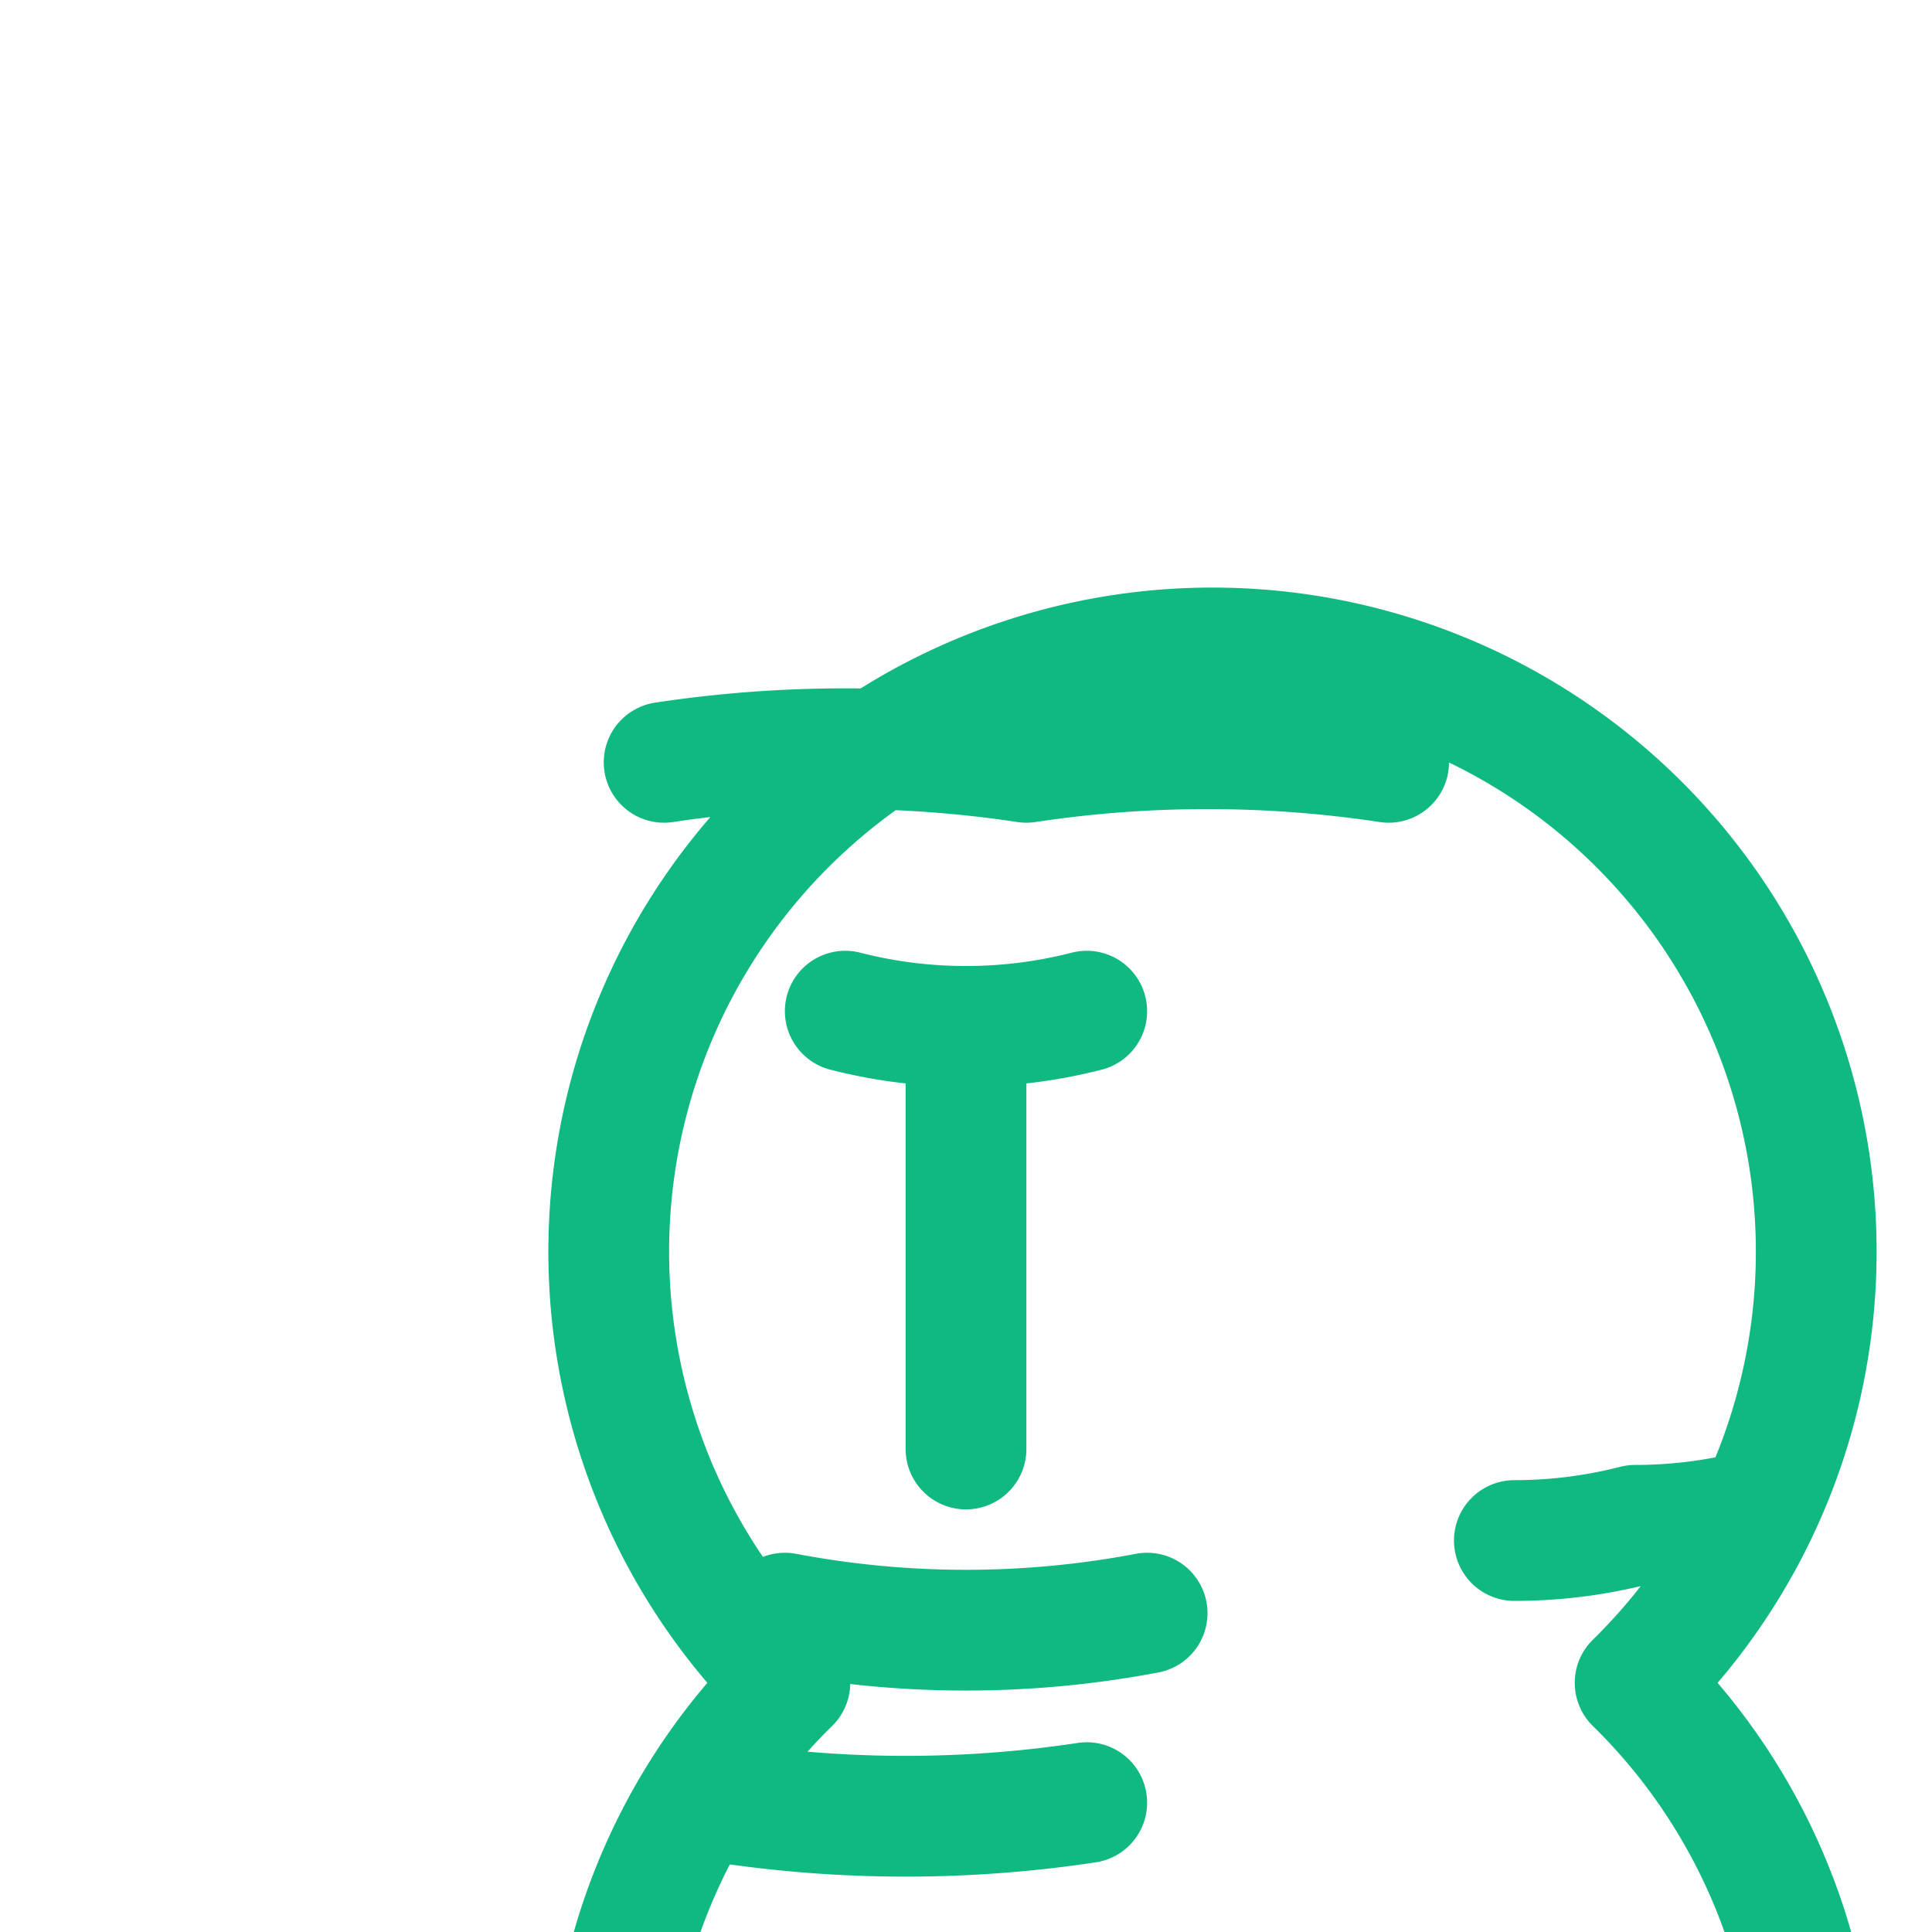
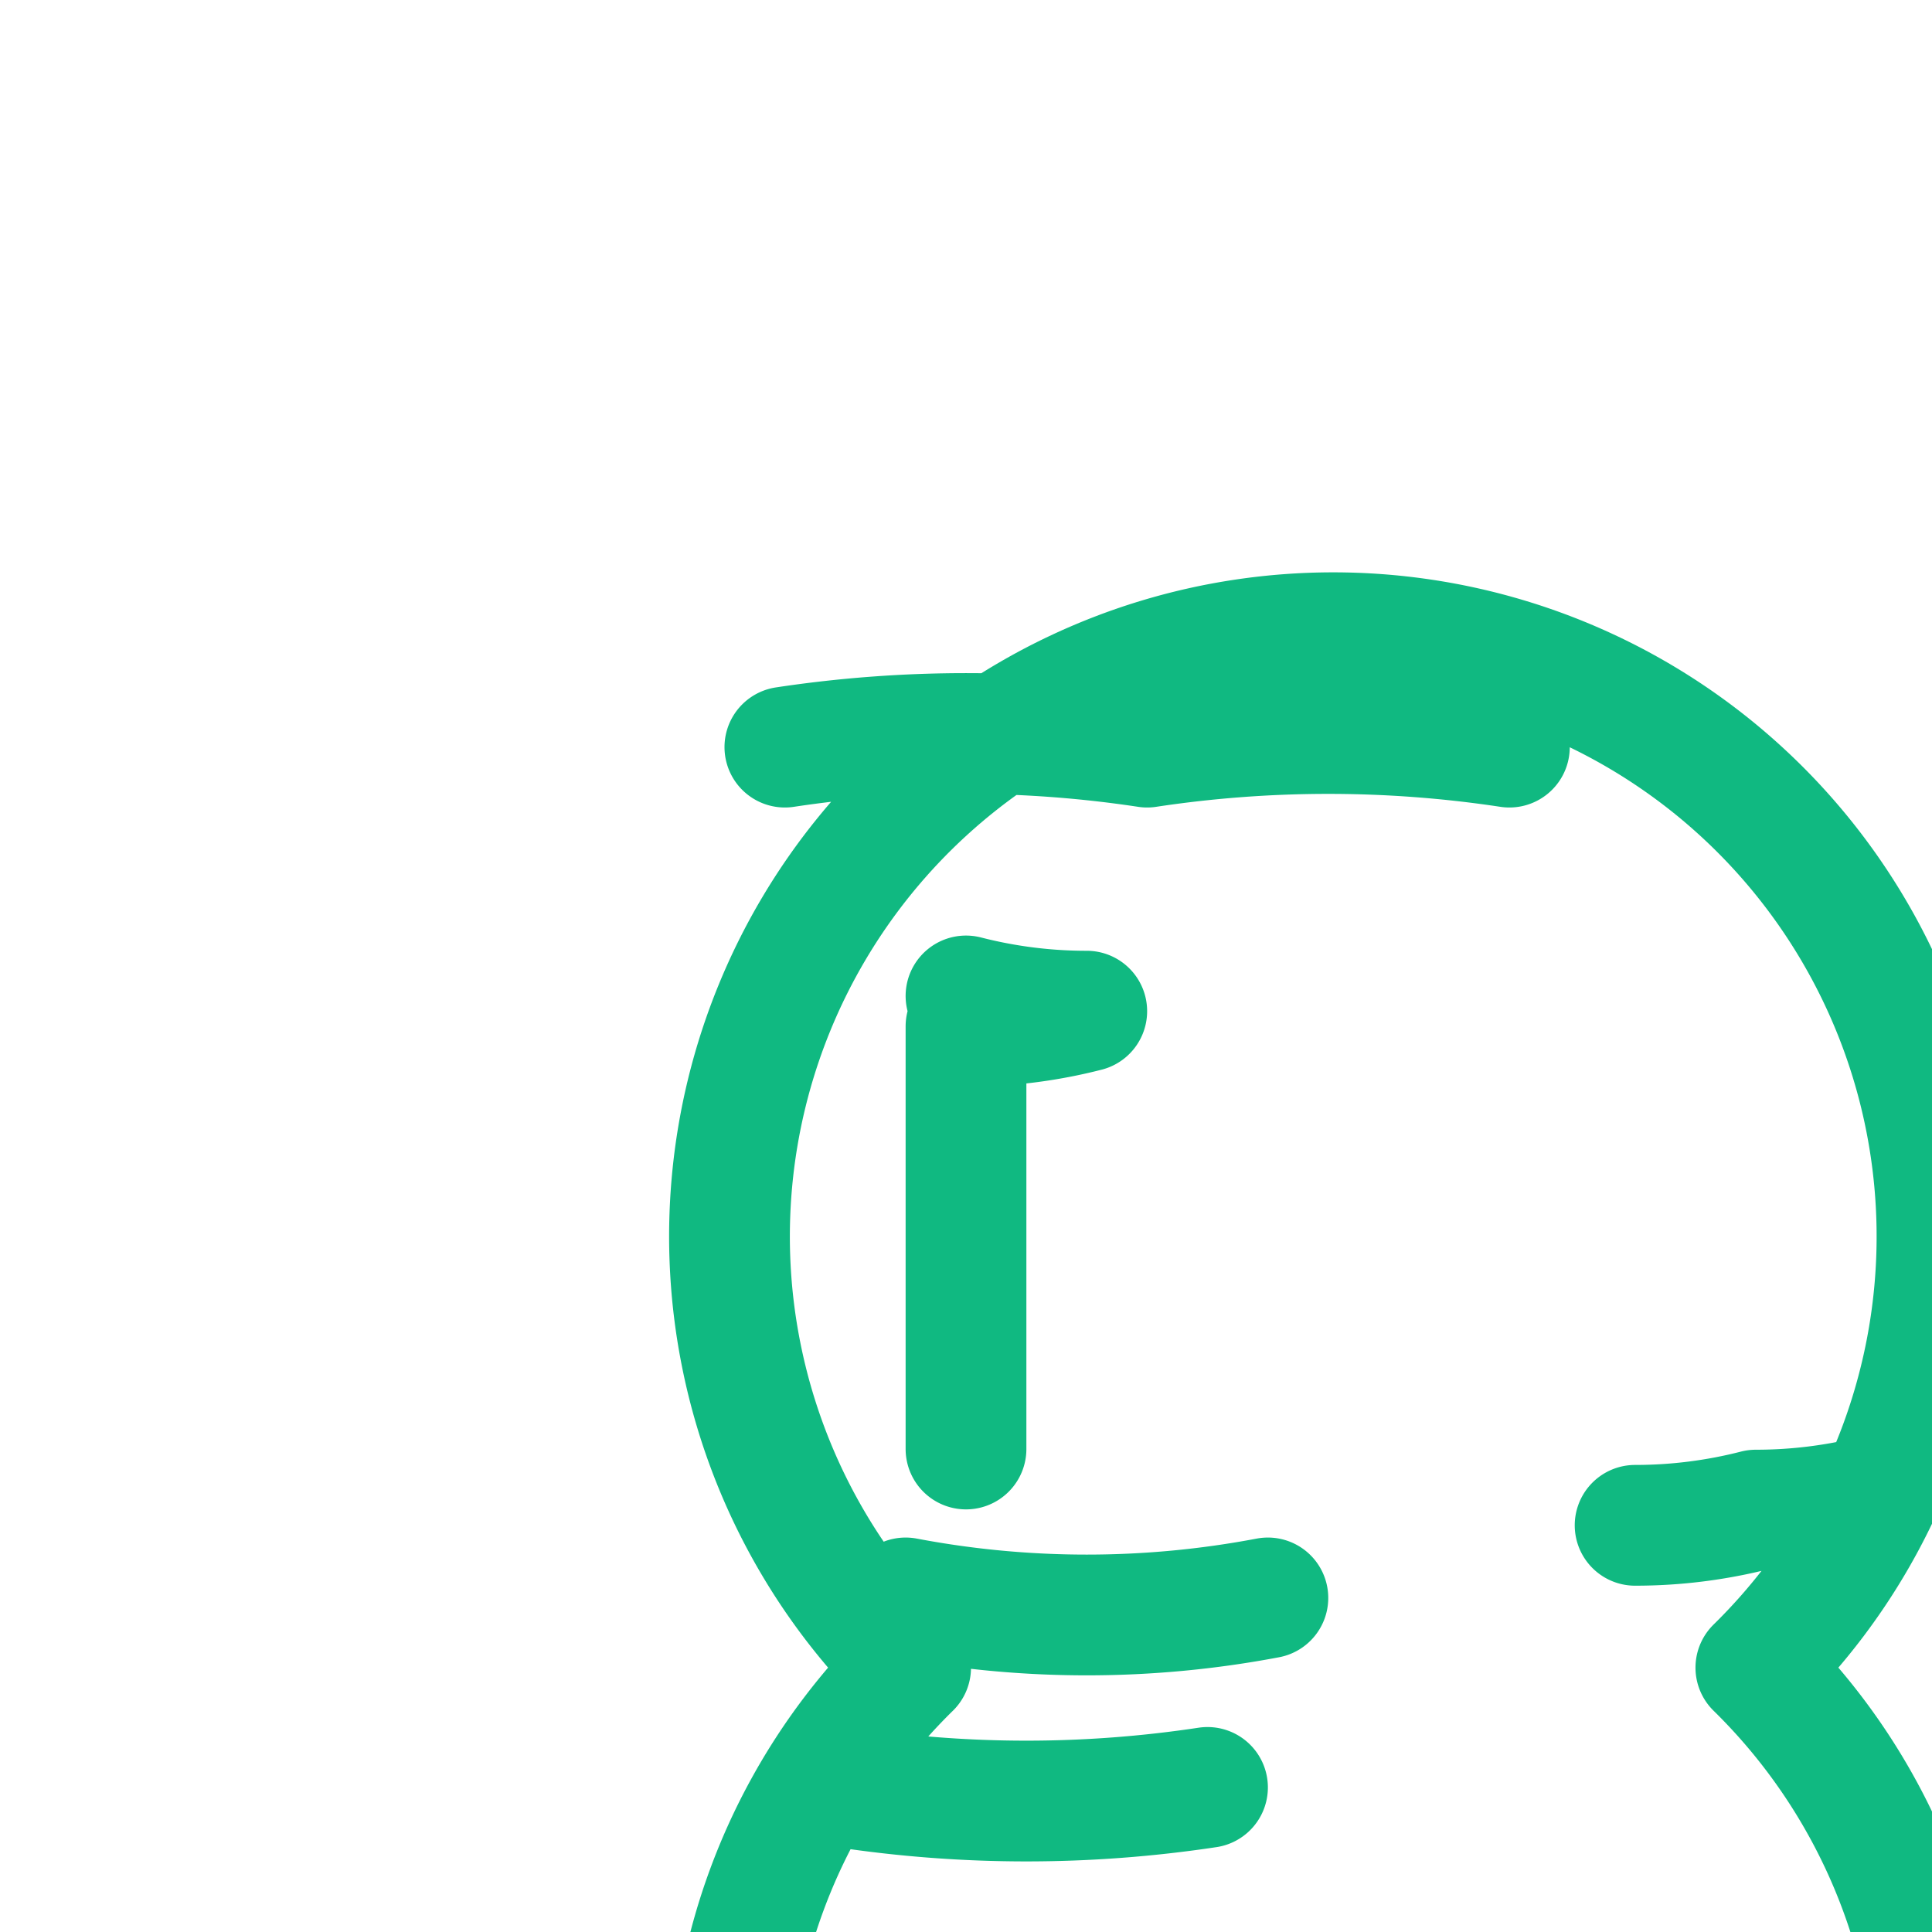
<svg xmlns="http://www.w3.org/2000/svg" fill="none" viewBox="0 0 24 24" stroke-width="1.5" stroke="#10B981">
-   <path stroke-linecap="round" stroke-linejoin="round" d="M12 18v-5.25m0 0a6.01 6.01 0 0 0 1.5-.189m-1.5.189a6.01 6.01 0 0 1-1.5-.189m3.75 7.478a12.06 12.06 0 0 1-4.5 0m3.75 2.354a15.056 15.056 0 0 1-4.5 0m3.75-12.923a15.056 15.056 0 0 1 4.5 0m-4.5 0a15.056 15.056 0 0 0-4.5 0m12.062 9.478a6.023 6.023 0 0 1-1.5.189m1.5-.189a6.023 6.023 0 0 0 1.5-.189m-1.5 2.146a7.5 7.5 0 1 1-10.5 0m10.5 0a7.5 7.5 0 1 0-10.5 0" />
+   <path stroke-linecap="round" stroke-linejoin="round" d="M12 18v-5.25m0 0a6.01 6.01 0 0 0 1.5-.189a6.01 6.01 0 0 1-1.5-.189m3.75 7.478a12.06 12.06 0 0 1-4.5 0m3.75 2.354a15.056 15.056 0 0 1-4.5 0m3.75-12.923a15.056 15.056 0 0 1 4.5 0m-4.5 0a15.056 15.056 0 0 0-4.5 0m12.062 9.478a6.023 6.023 0 0 1-1.5.189m1.5-.189a6.023 6.023 0 0 0 1.5-.189m-1.5 2.146a7.5 7.5 0 1 1-10.5 0m10.5 0a7.5 7.5 0 1 0-10.5 0" />
</svg>